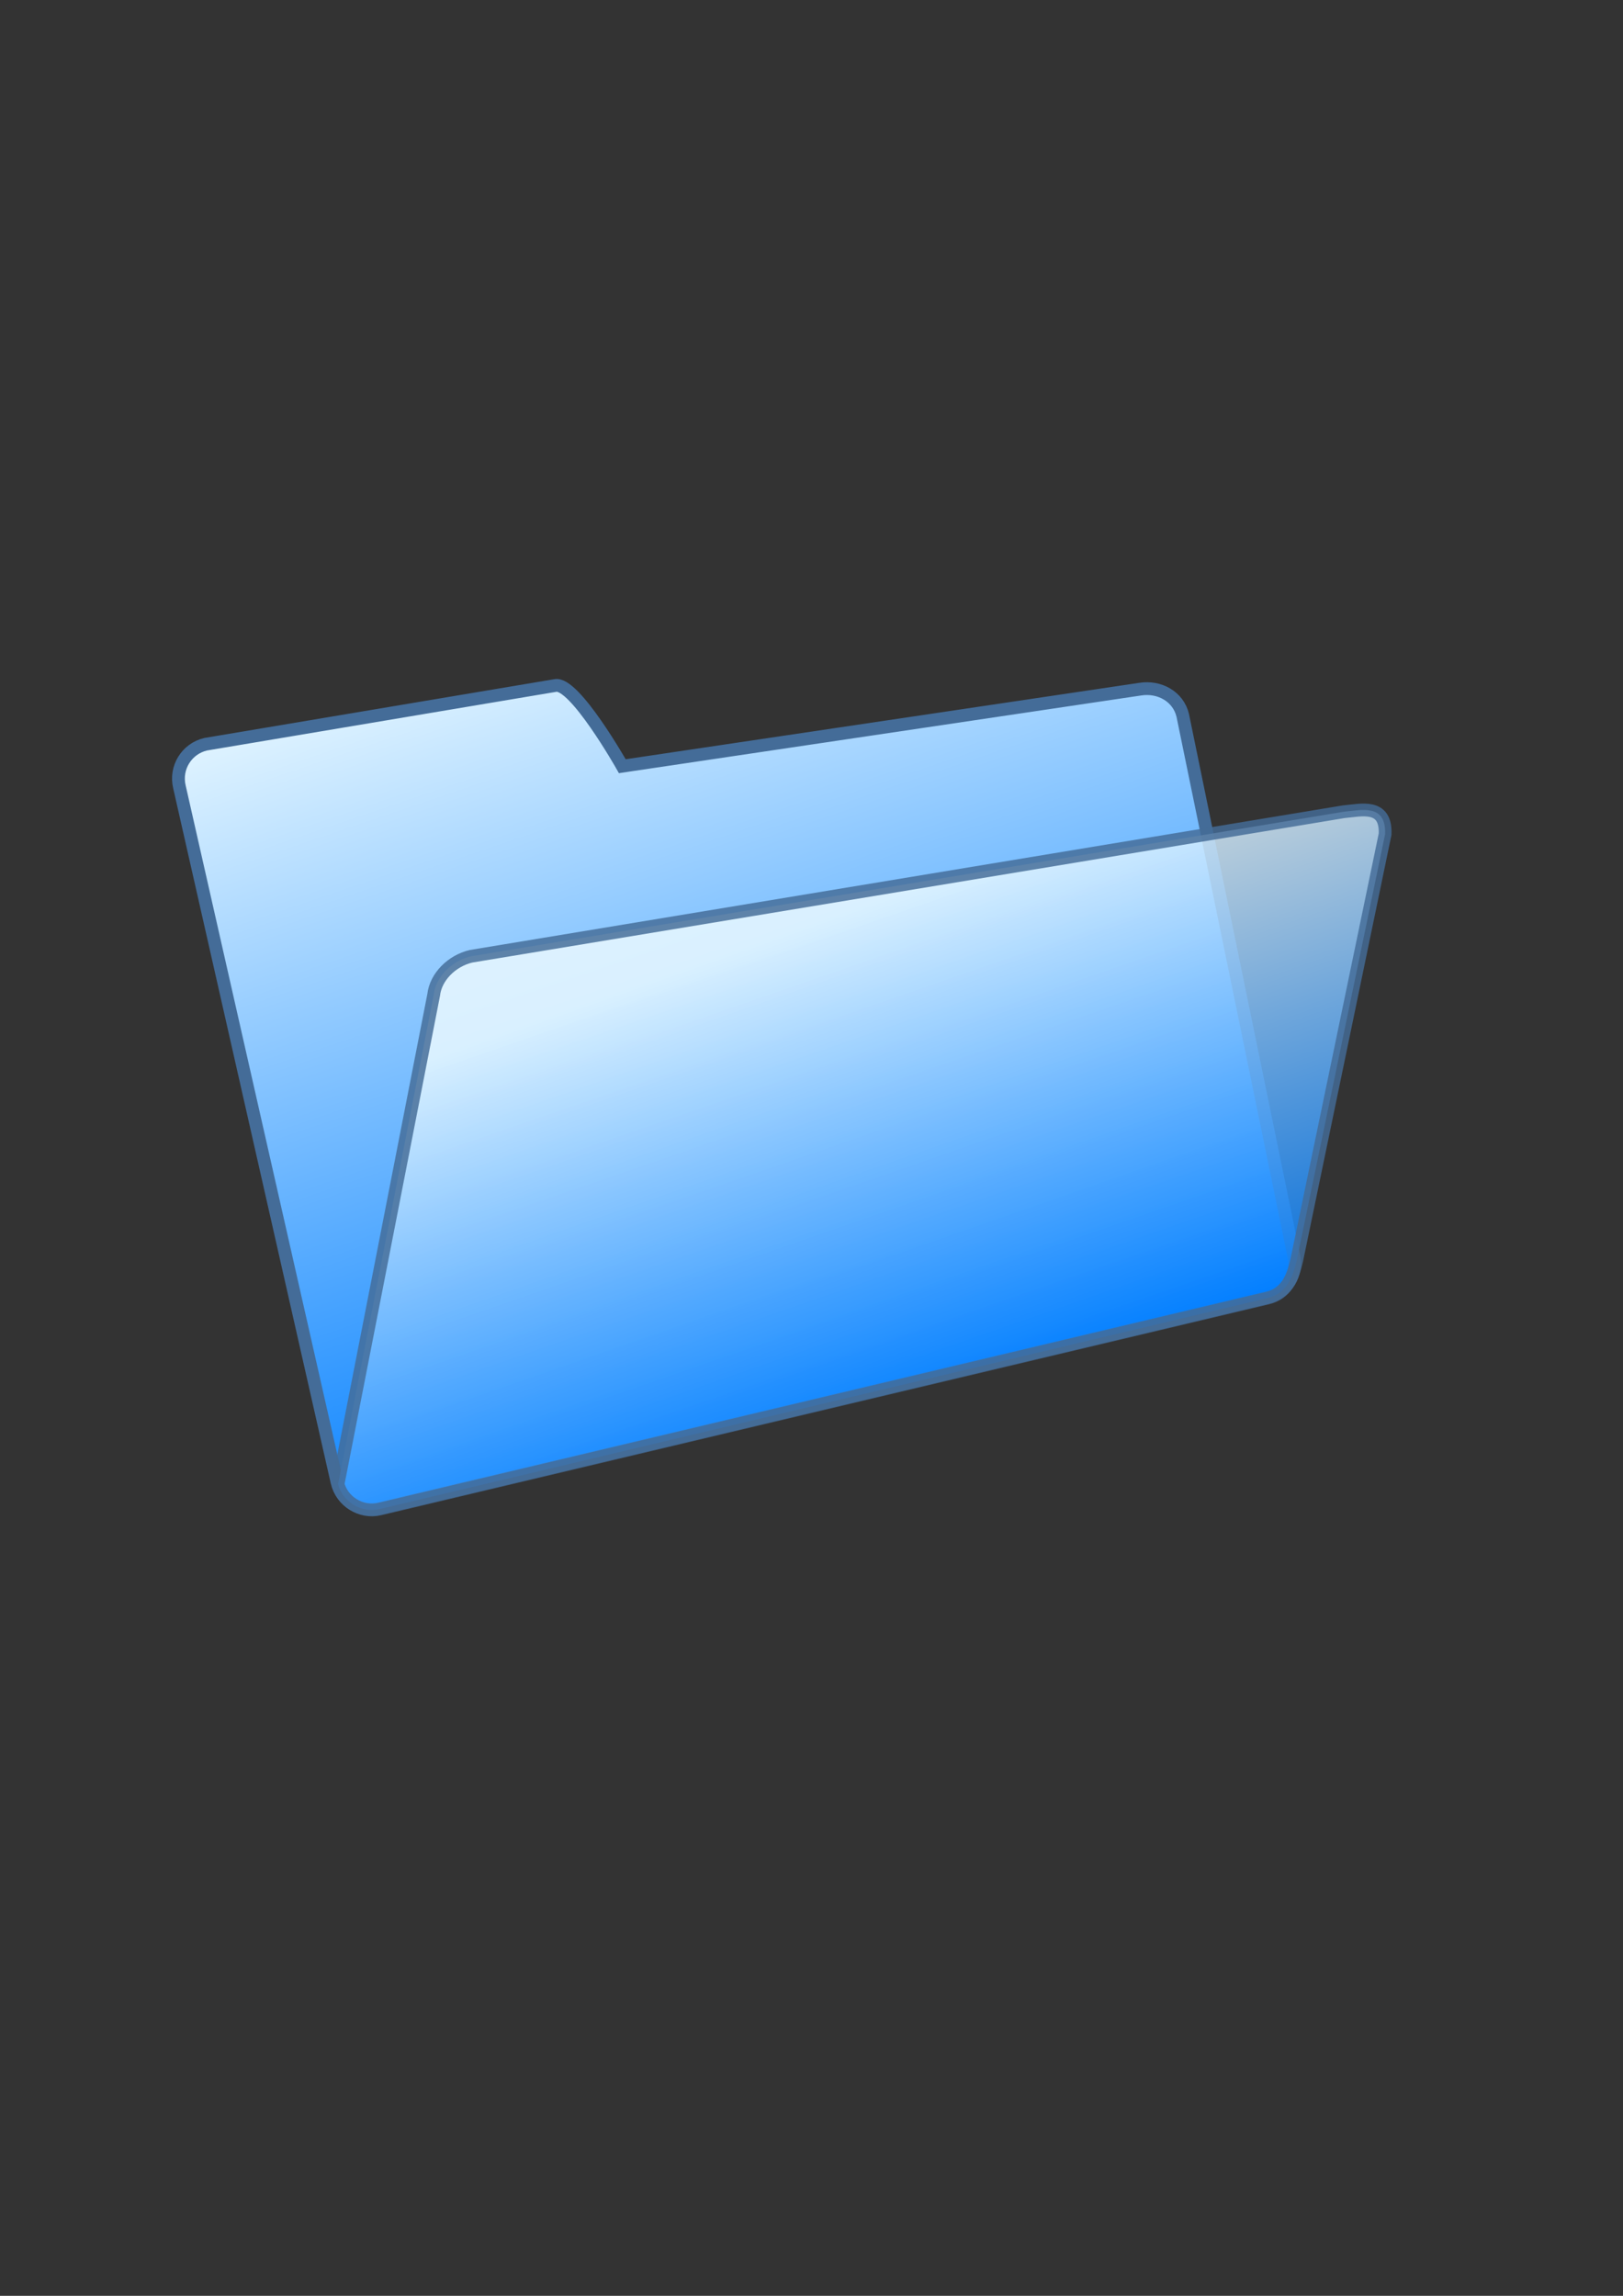
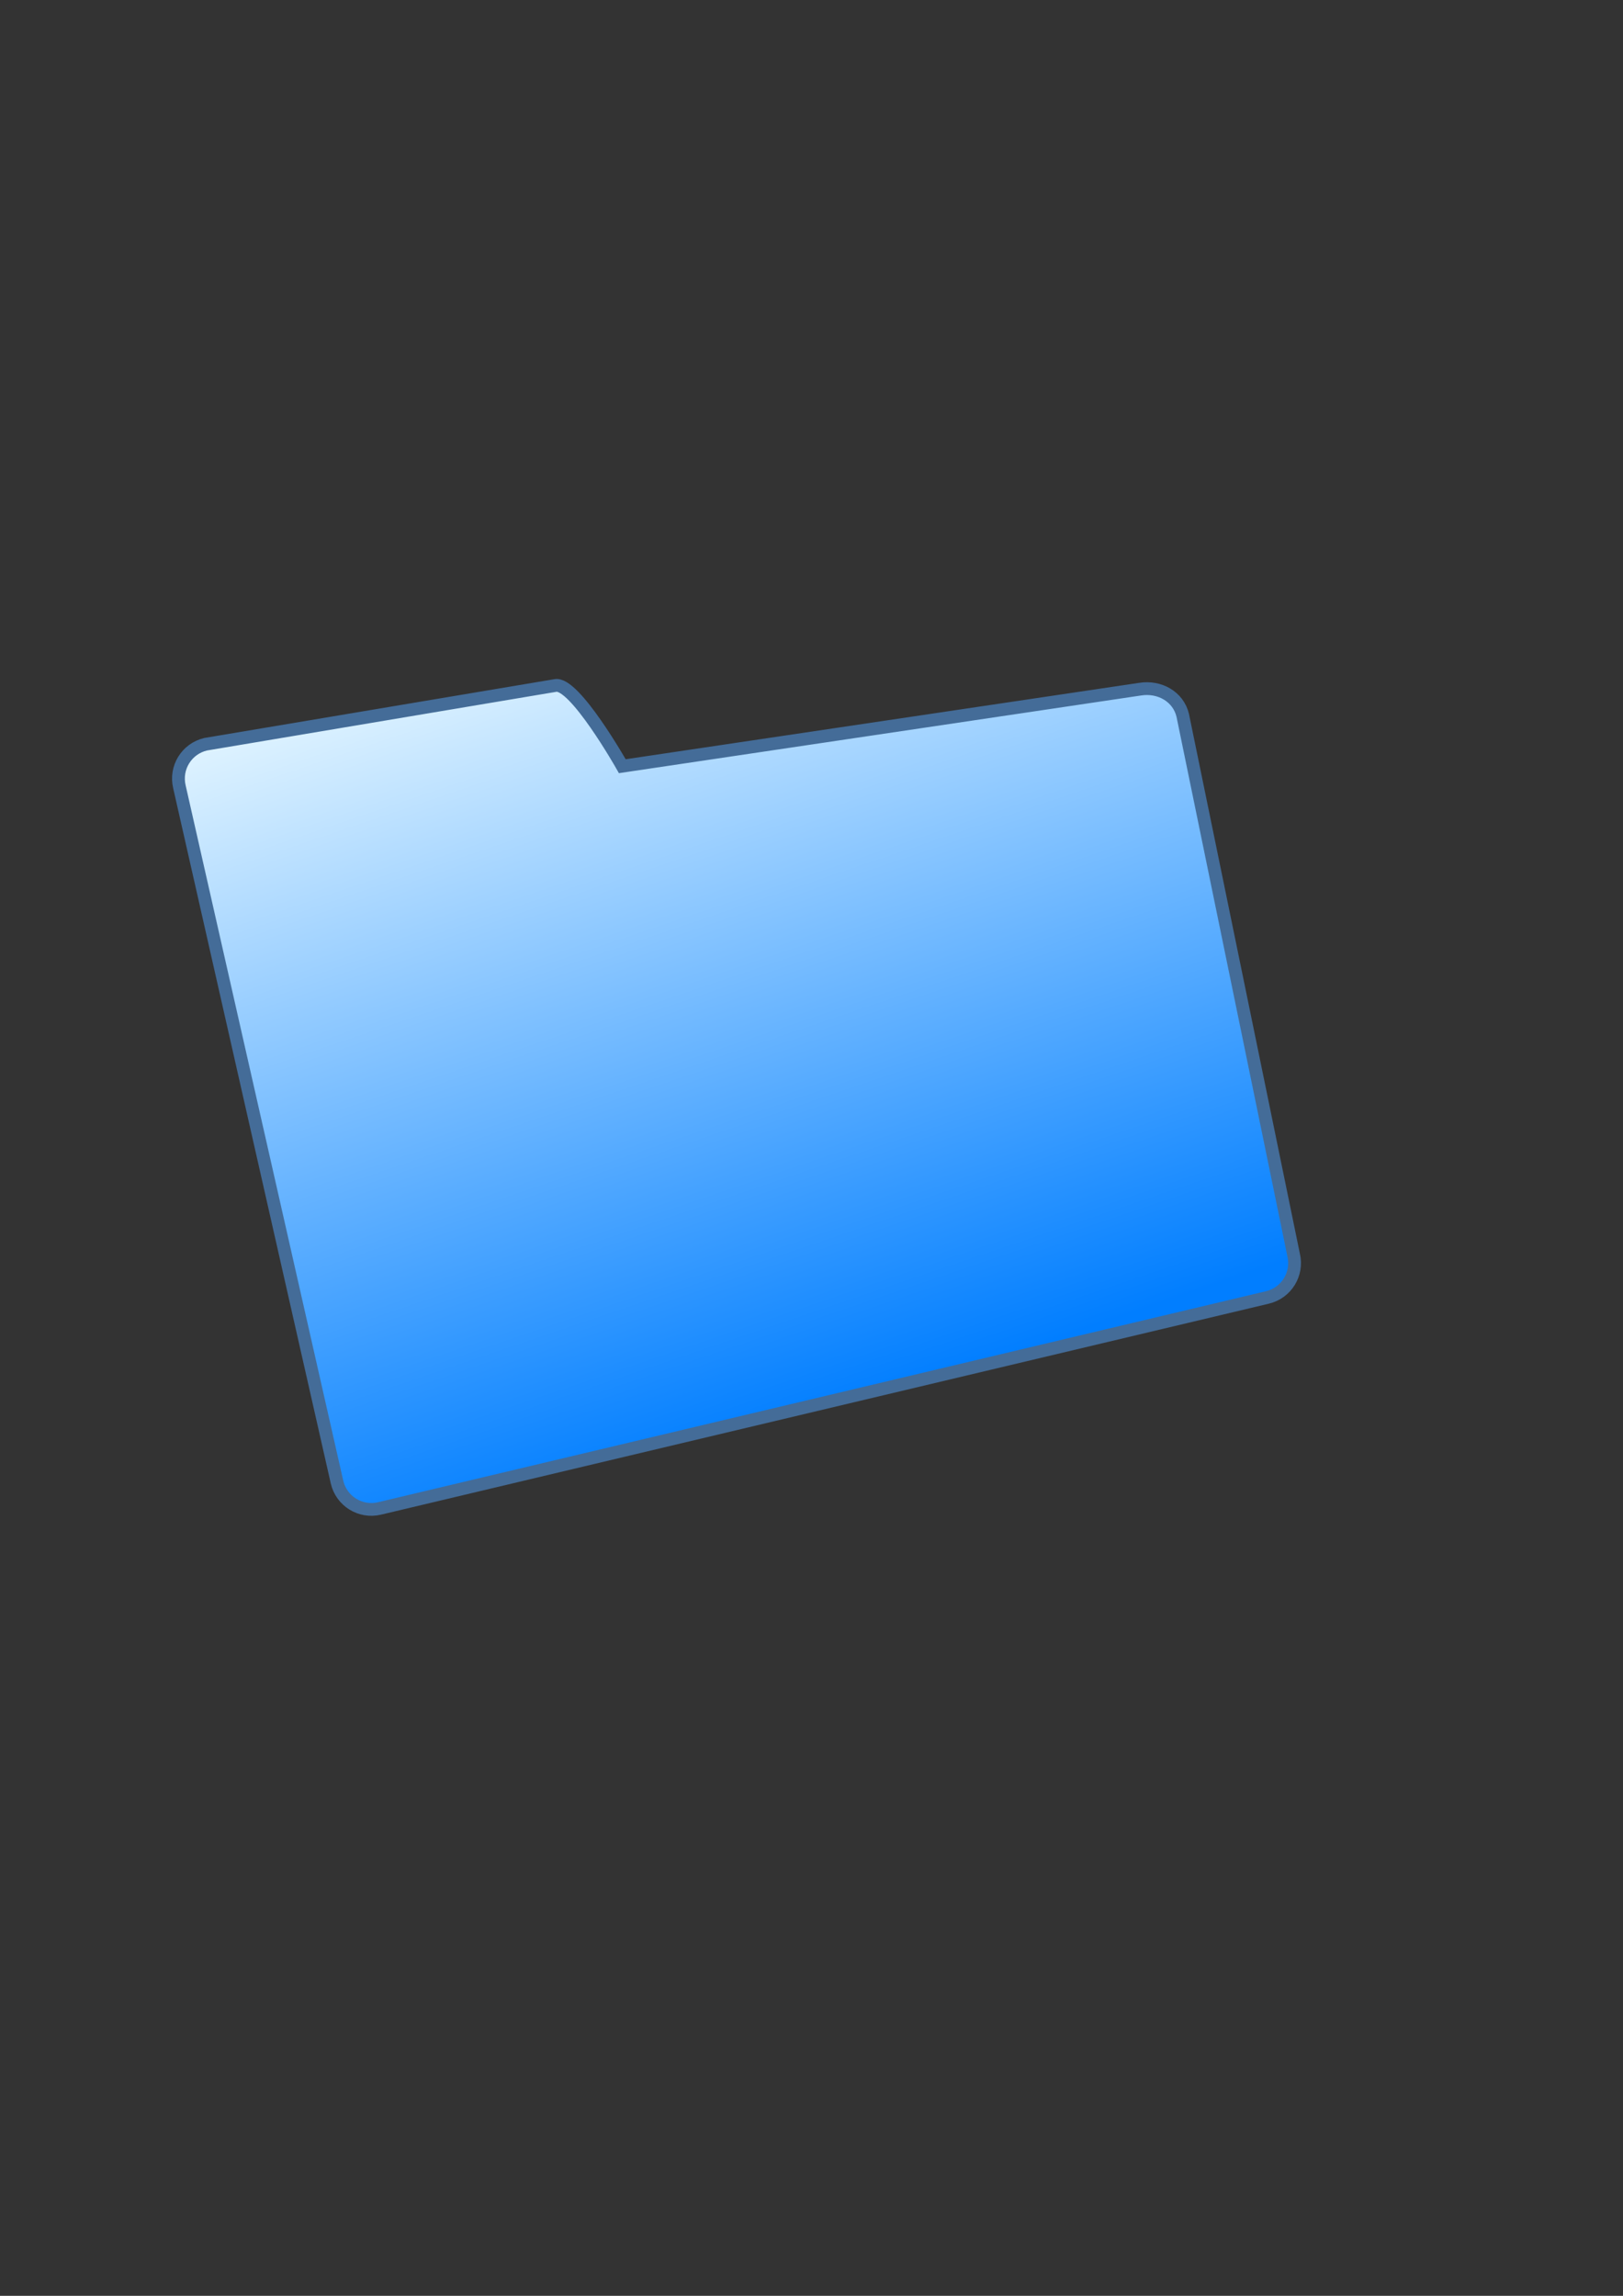
<svg xmlns="http://www.w3.org/2000/svg" xmlns:ns1="http://www.inkscape.org/namespaces/inkscape" xmlns:ns2="http://sodipodi.sourceforge.net/DTD/sodipodi-0.dtd" xmlns:xlink="http://www.w3.org/1999/xlink" height="297mm" id="svg1" ns1:export-filename="/home/ice/www/council/images/folder.png" ns1:export-xdpi="4.8292031" ns1:export-ydpi="4.8292031" ns1:version="0.40" ns2:docbase="/home/wwwroot/council/images" ns2:docname="folder.svg" ns2:version="0.32" width="210mm">
  <rect width="100%" height="100%" fill="#333333" stroke="none" />
  <defs id="defs3">
    <linearGradient id="linearGradient1699">
      <stop id="stop1700" offset="0" style="stop-color:#017eff;stop-opacity:1;" />
      <stop id="stop1701" offset="1" style="stop-color:#ecfaff;stop-opacity:1;" />
    </linearGradient>
    <linearGradient gradientTransform="scale(1.319,0.758)" gradientUnits="userSpaceOnUse" id="linearGradient1702" ns1:collect="always" x1="315.322" x2="50.829" xlink:href="#linearGradient1699" y1="908.783" y2="460.759" />
    <linearGradient gradientTransform="scale(1.399,0.715)" gradientUnits="userSpaceOnUse" id="linearGradient1704" ns1:collect="always" x1="332.322" x2="160.943" xlink:href="#linearGradient1699" y1="965.312" y2="716.1" />
  </defs>
  <ns2:namedview bordercolor="#666666" borderopacity="1.0" id="base" ns1:current-layer="layer1" ns1:cx="759.02120" ns1:cy="2009.5904" ns1:guide-bbox="true" ns1:pageopacity="0.0" ns1:pageshadow="2" ns1:window-height="828" ns1:window-width="1041" ns1:window-x="0" ns1:window-y="5" ns1:zoom="0.10853959" pagecolor="#ffffff" showguides="true" />
  <g id="layer1" ns1:groupmode="layer" ns1:label="Layer 1">
    <path d="M 100.556,363.891 C 91.245,366.104 85.526,375.388 87.738,384.699 L 164.825,724.716 C 167.037,734.027 176.291,739.754 185.602,737.542 L 619.797,634.38 C 629.108,632.167 634.827,622.883 632.615,613.572 L 578.4,349.774 C 576.188,340.463 566.903,335.463 557.592,336.956 L 304.33,374.629 C 304.33,374.629 280.79,332.975 271.479,335.187 L 100.556,363.891 z " id="rect1061" ns2:nodetypes="ccccccccccc" style="color:#000000;fill:url(#linearGradient1702);fill-opacity:1.0;fill-rule:nonzero;stroke:#446c98;stroke-width:6.25;stroke-linecap:butt;stroke-linejoin:miter;stroke-miterlimit:4;stroke-dashoffset:1.25;stroke-opacity:1;marker:none;marker-start:none;marker-mid:none;marker-end:none;visibility:visible;display:block;" />
-     <path d="M 657.005,396.908 L 230.326,467.567 C 221.015,469.779 213.074,477.52 212.07,486.506 L 165.329,725.609 C 167.297,733.89 176.377,740.047 185.688,737.835 L 619.867,634.676 C 629.178,632.464 632.211,624.557 634.112,616.367 L 677.363,407.861 C 677.945,392.698 665.596,396.136 657.005,396.908 z " id="rect1063" ns2:nodetypes="ccccccccc" style="opacity:0.825;color:#000000;fill:url(#linearGradient1704);fill-opacity:1.0;fill-rule:nonzero;stroke:#446c98;stroke-width:6.25;stroke-linecap:butt;stroke-linejoin:miter;stroke-miterlimit:4;stroke-dashoffset:1.25;stroke-opacity:1;marker:none;marker-start:none;marker-mid:none;marker-end:none;visibility:visible;display:block;" />
  </g>
</svg>